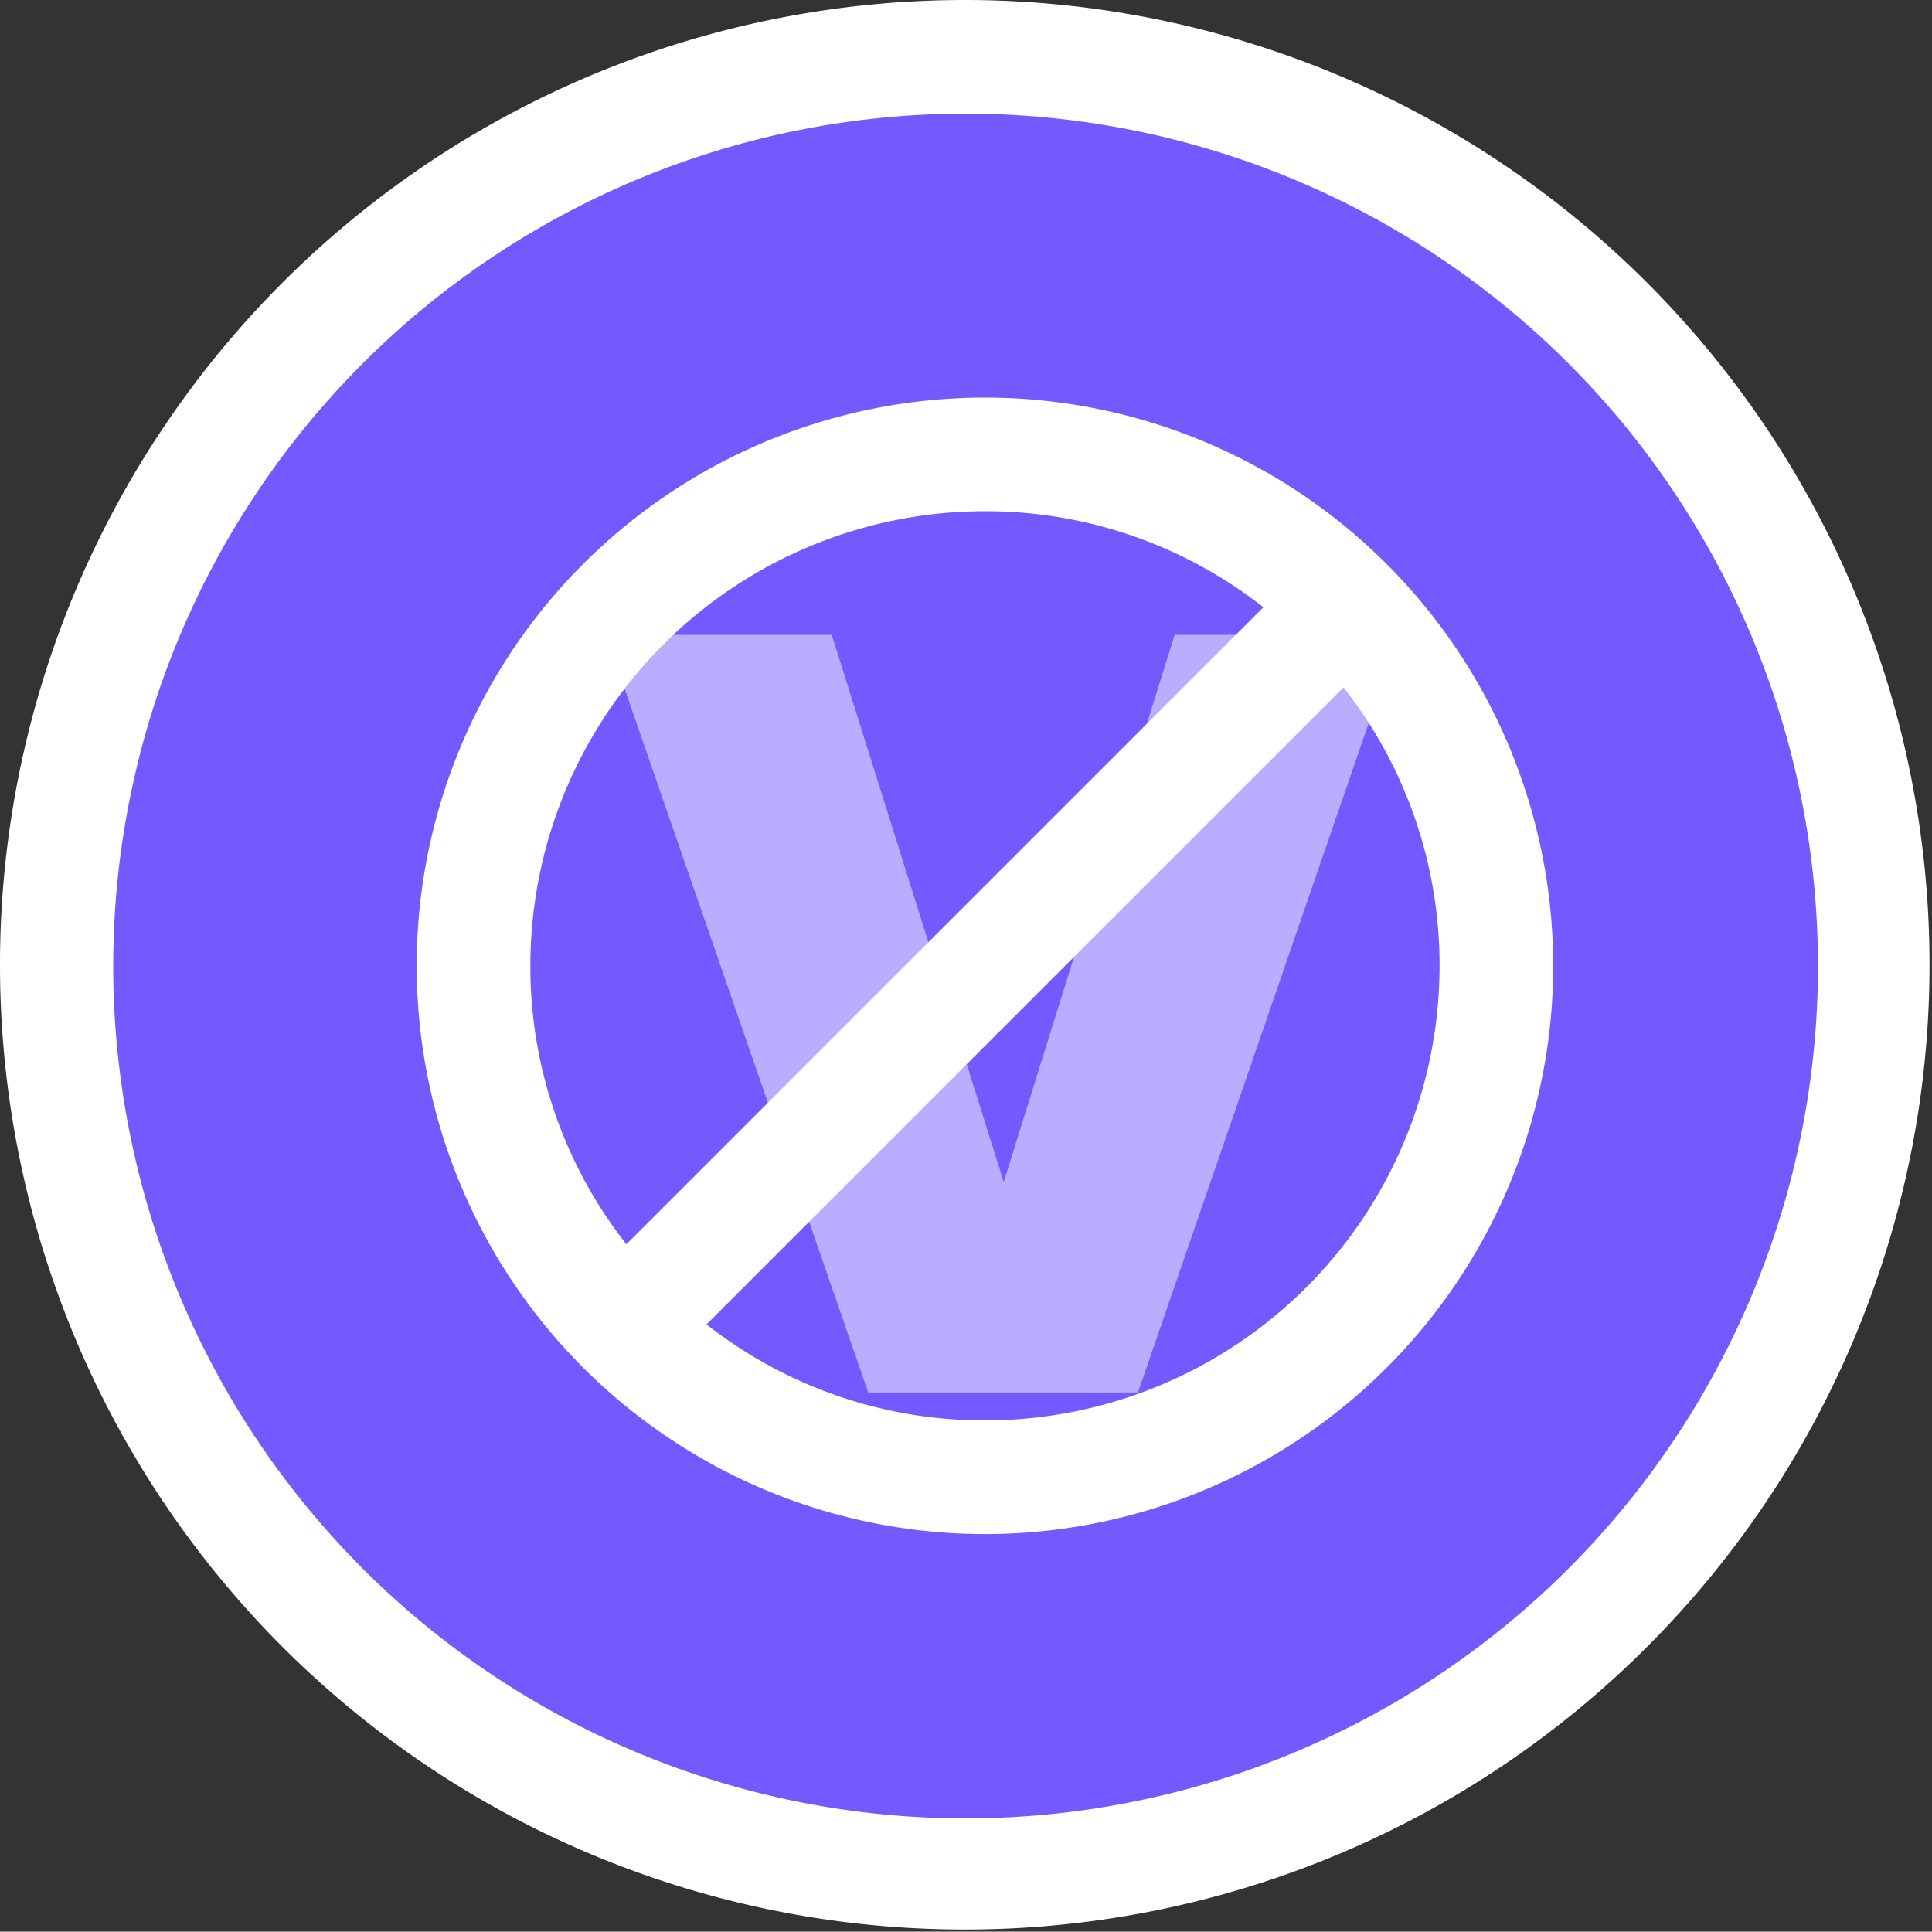
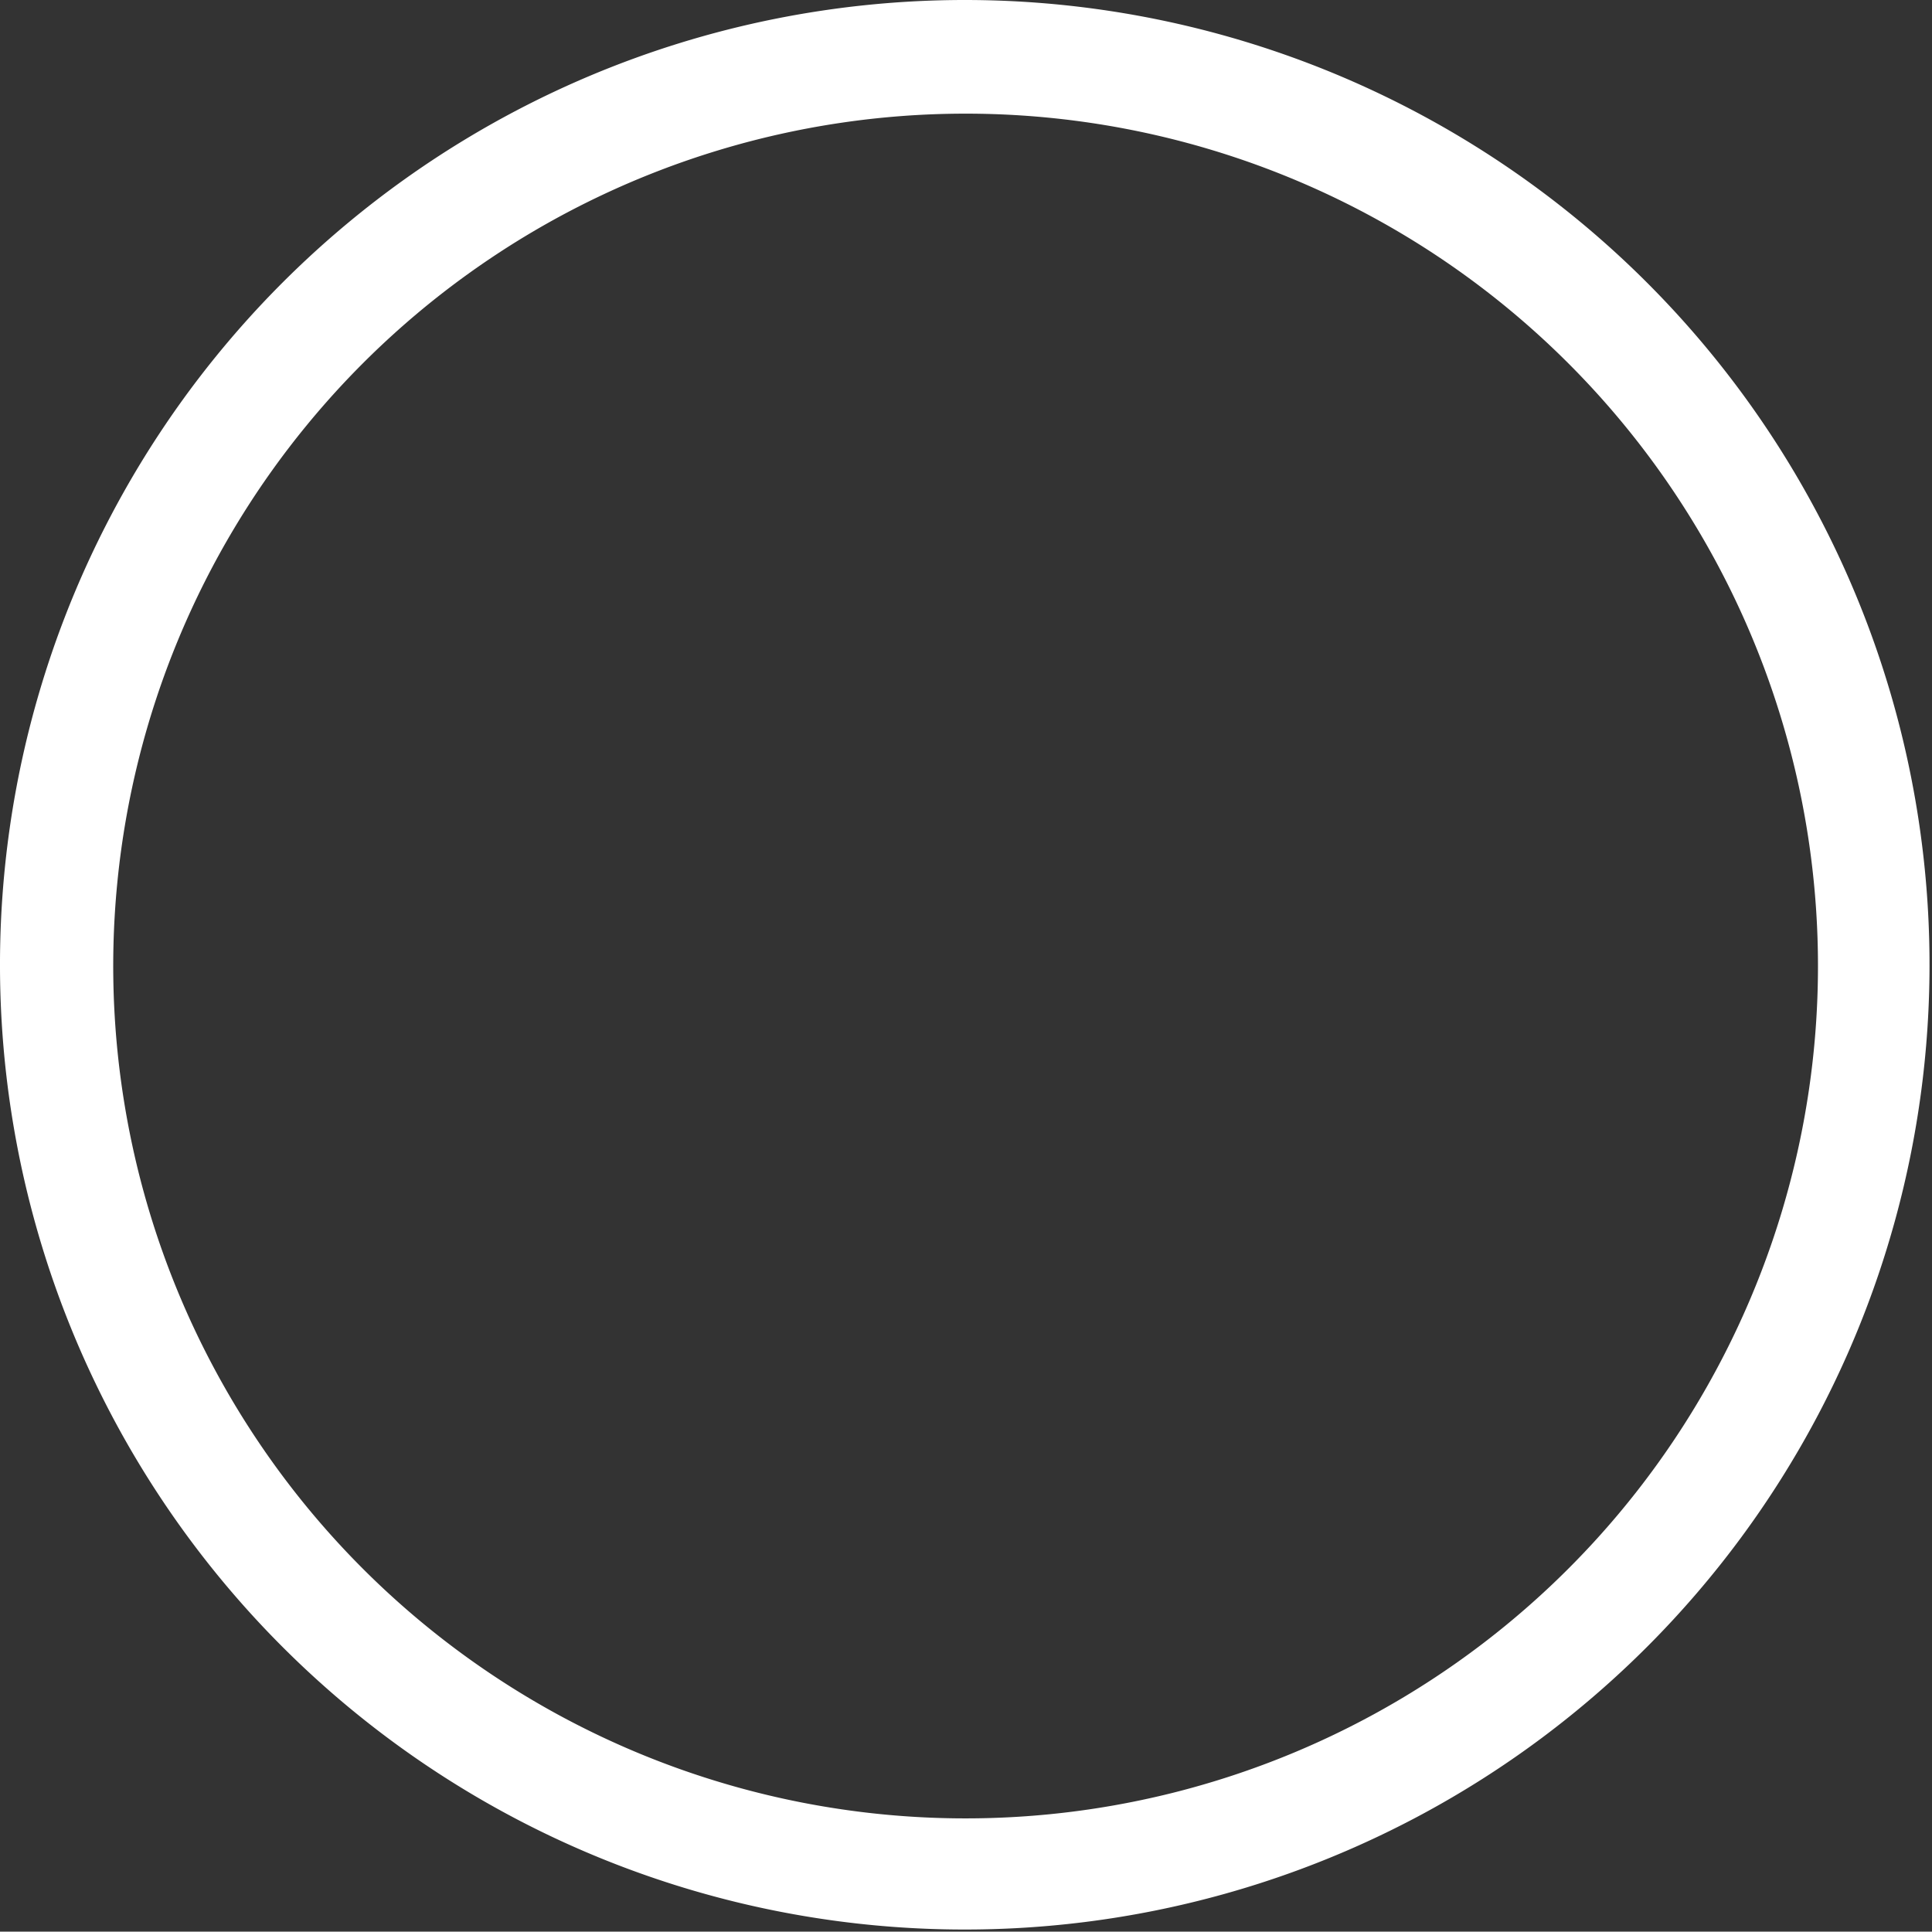
<svg xmlns="http://www.w3.org/2000/svg" width="50.999" height="50.99" viewBox="0 0 50.999 50.99">
  <rect x="0" y="0" width="50.999" height="50.99" fill="#333333" stroke="none" />
  <g id="no-watermark" transform="translate(-15780 -487)">
-     <path id="Path_274" data-name="Path 274" d="M22.5,46.5a23.968,23.968,0,1,1,9.342-1.887A23.993,23.993,0,0,1,22.5,46.5Z" transform="translate(15783.512 489.49)" fill="#7459ff" />
    <path id="Path_275" data-name="Path 275" d="M22.5,0A22.5,22.5,0,1,0,45,22.5,22.5,22.5,0,0,0,22.5,0m0-3A25.467,25.467,0,1,1,12.573-.995,25.493,25.493,0,0,1,22.5-3Z" transform="translate(15782.989 490)" fill="#fff" />
-     <path id="Path_334" data-name="Path 334" d="M10.6-3.89,6.061-18.33H.1l6.922,20h7.121l6.894-20H15.111Z" transform="translate(15795.896 522.088)" fill="#fff" opacity="0.5" />
-     <path id="Icon_material-block" data-name="Icon material-block" d="M18,3A15,15,0,1,0,33,18,15.005,15.005,0,0,0,18,3ZM6,18A12,12,0,0,1,18,6a11.854,11.854,0,0,1,7.35,2.535L8.535,25.35A11.854,11.854,0,0,1,6,18ZM18,30a11.854,11.854,0,0,1-7.35-2.535L27.465,10.65A11.854,11.854,0,0,1,30,18,12,12,0,0,1,18,30Z" transform="translate(15788 494.495)" fill="#fff" />
  </g>
</svg>